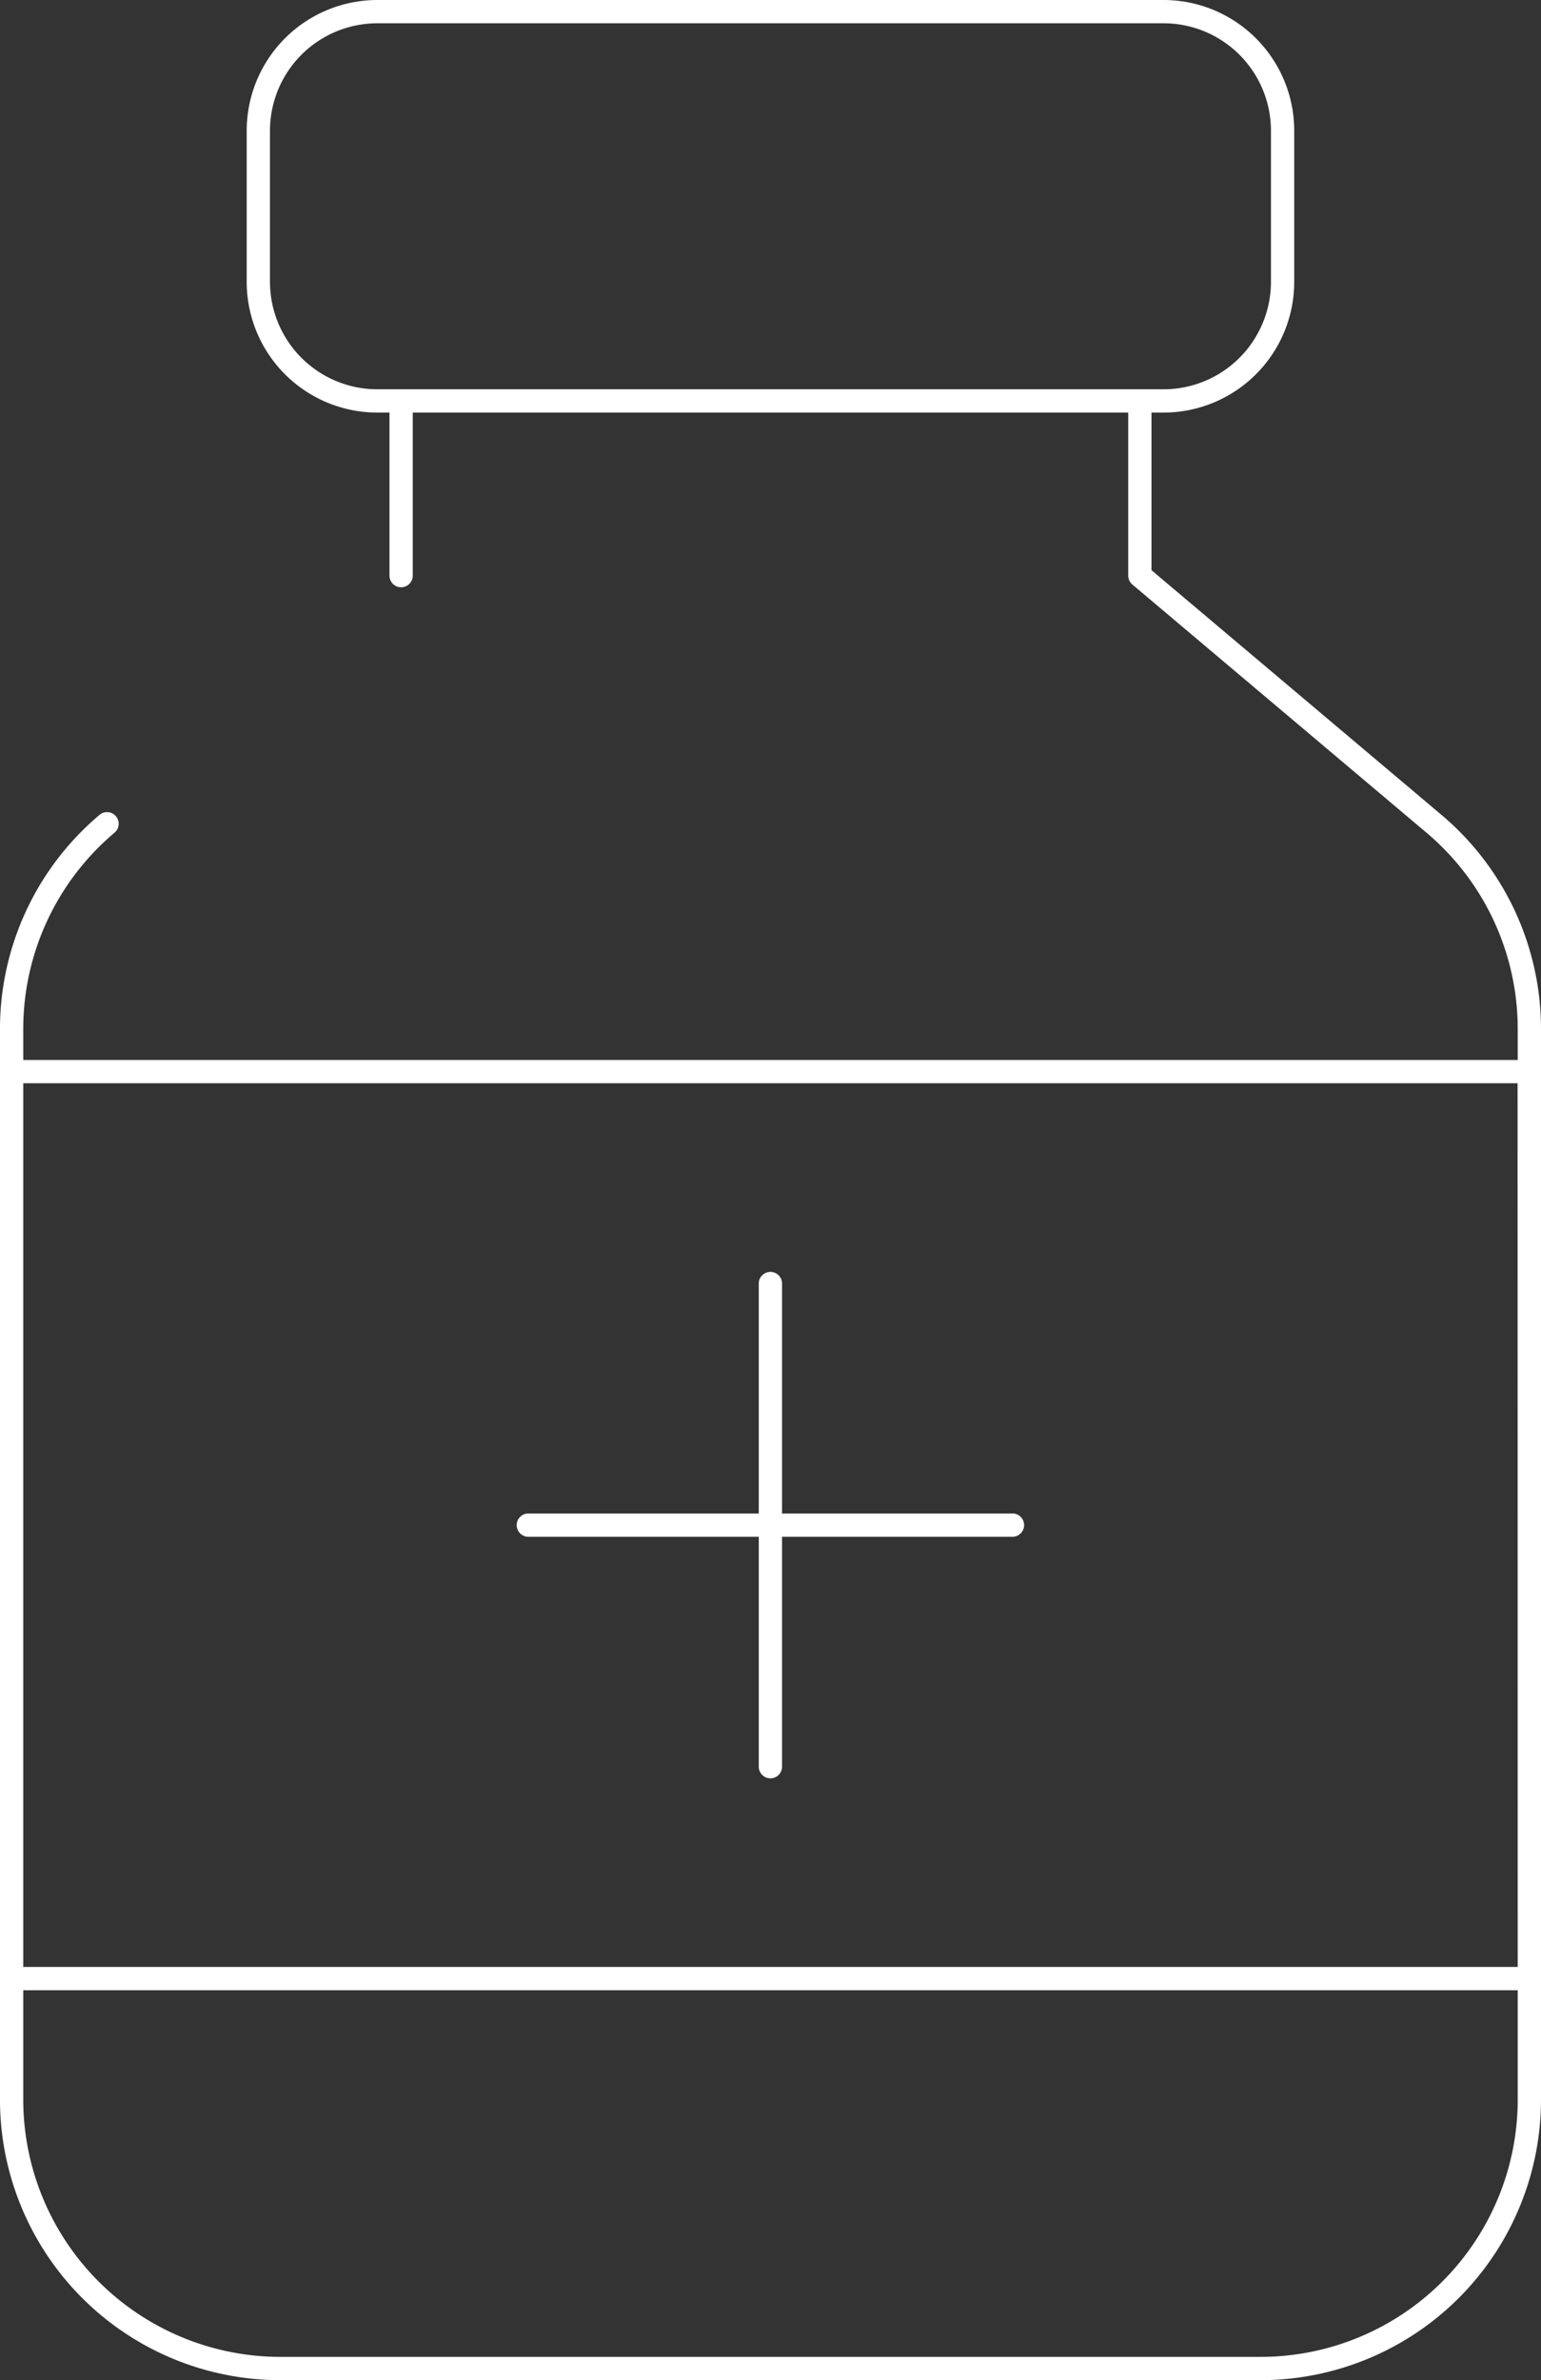
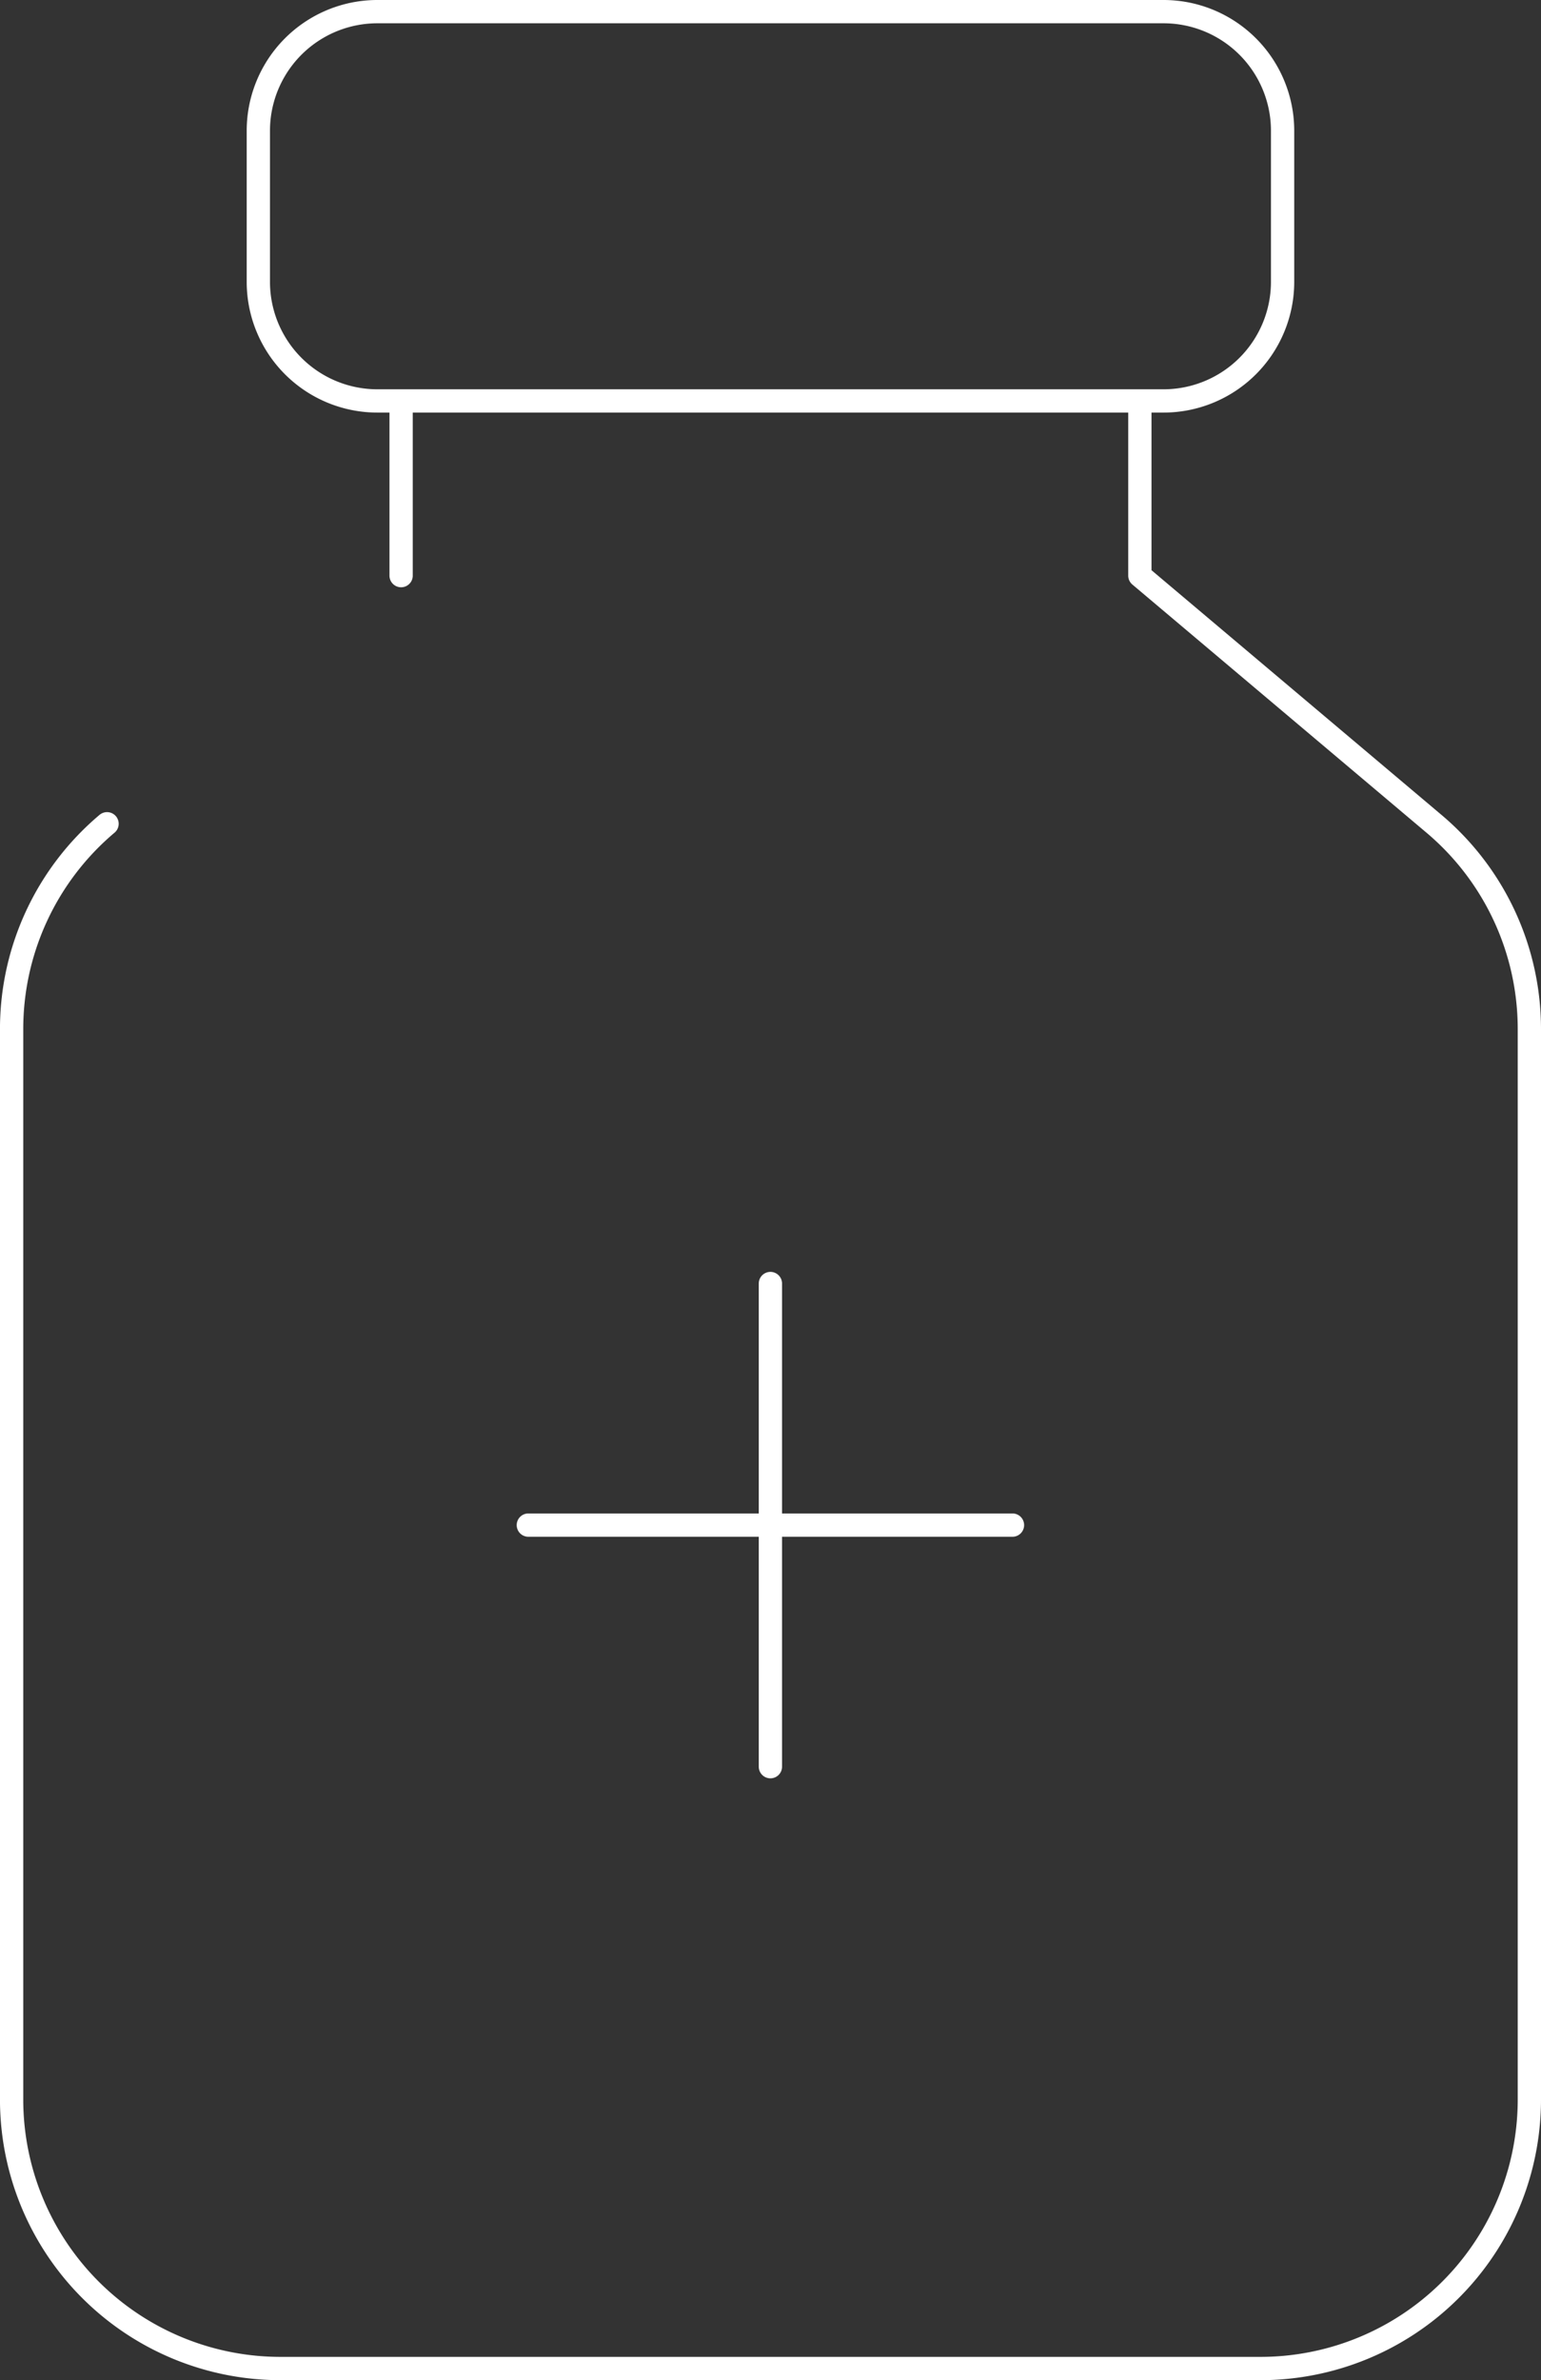
<svg xmlns="http://www.w3.org/2000/svg" width="66.206" height="102.203" viewBox="0 0 66.206 102.203">
  <rect x="0" y="0" width="66.206" height="102.203" fill="#333333" stroke="none" />
  <g transform="translate(4.599 35.372)">
-     <path d="M0,0A11.526,11.526,0,0,0-4.1,8.809V54.794A11.553,11.553,0,0,0,7.471,66.331H49.537a11.553,11.553,0,0,0,11.57-11.537V8.809A11.526,11.526,0,0,0,57.008,0L44.373-10.655v-7.5H12.634v7.5M45.383-34.872H11.625A5.115,5.115,0,0,0,6.5-29.764v6.5a5.115,5.115,0,0,0,5.122,5.108H45.383a5.116,5.116,0,0,0,5.122-5.108v-6.5A5.116,5.116,0,0,0,45.383-34.872Zm15.724,84.46H-4.1V10.642h65.2ZM28.5,19.742V40.488M18.1,30.115h20.8" fill="none" stroke="#fff" stroke-linecap="round" stroke-linejoin="round" stroke-miterlimit="10" stroke-width="1" />
+     <path d="M0,0A11.526,11.526,0,0,0-4.1,8.809V54.794A11.553,11.553,0,0,0,7.471,66.331H49.537a11.553,11.553,0,0,0,11.57-11.537V8.809A11.526,11.526,0,0,0,57.008,0L44.373-10.655v-7.5H12.634v7.5M45.383-34.872H11.625A5.115,5.115,0,0,0,6.5-29.764v6.5a5.115,5.115,0,0,0,5.122,5.108H45.383a5.116,5.116,0,0,0,5.122-5.108v-6.5A5.116,5.116,0,0,0,45.383-34.872Zm15.724,84.46V10.642h65.2ZM28.5,19.742V40.488M18.1,30.115h20.8" fill="none" stroke="#fff" stroke-linecap="round" stroke-linejoin="round" stroke-miterlimit="10" stroke-width="1" />
  </g>
</svg>